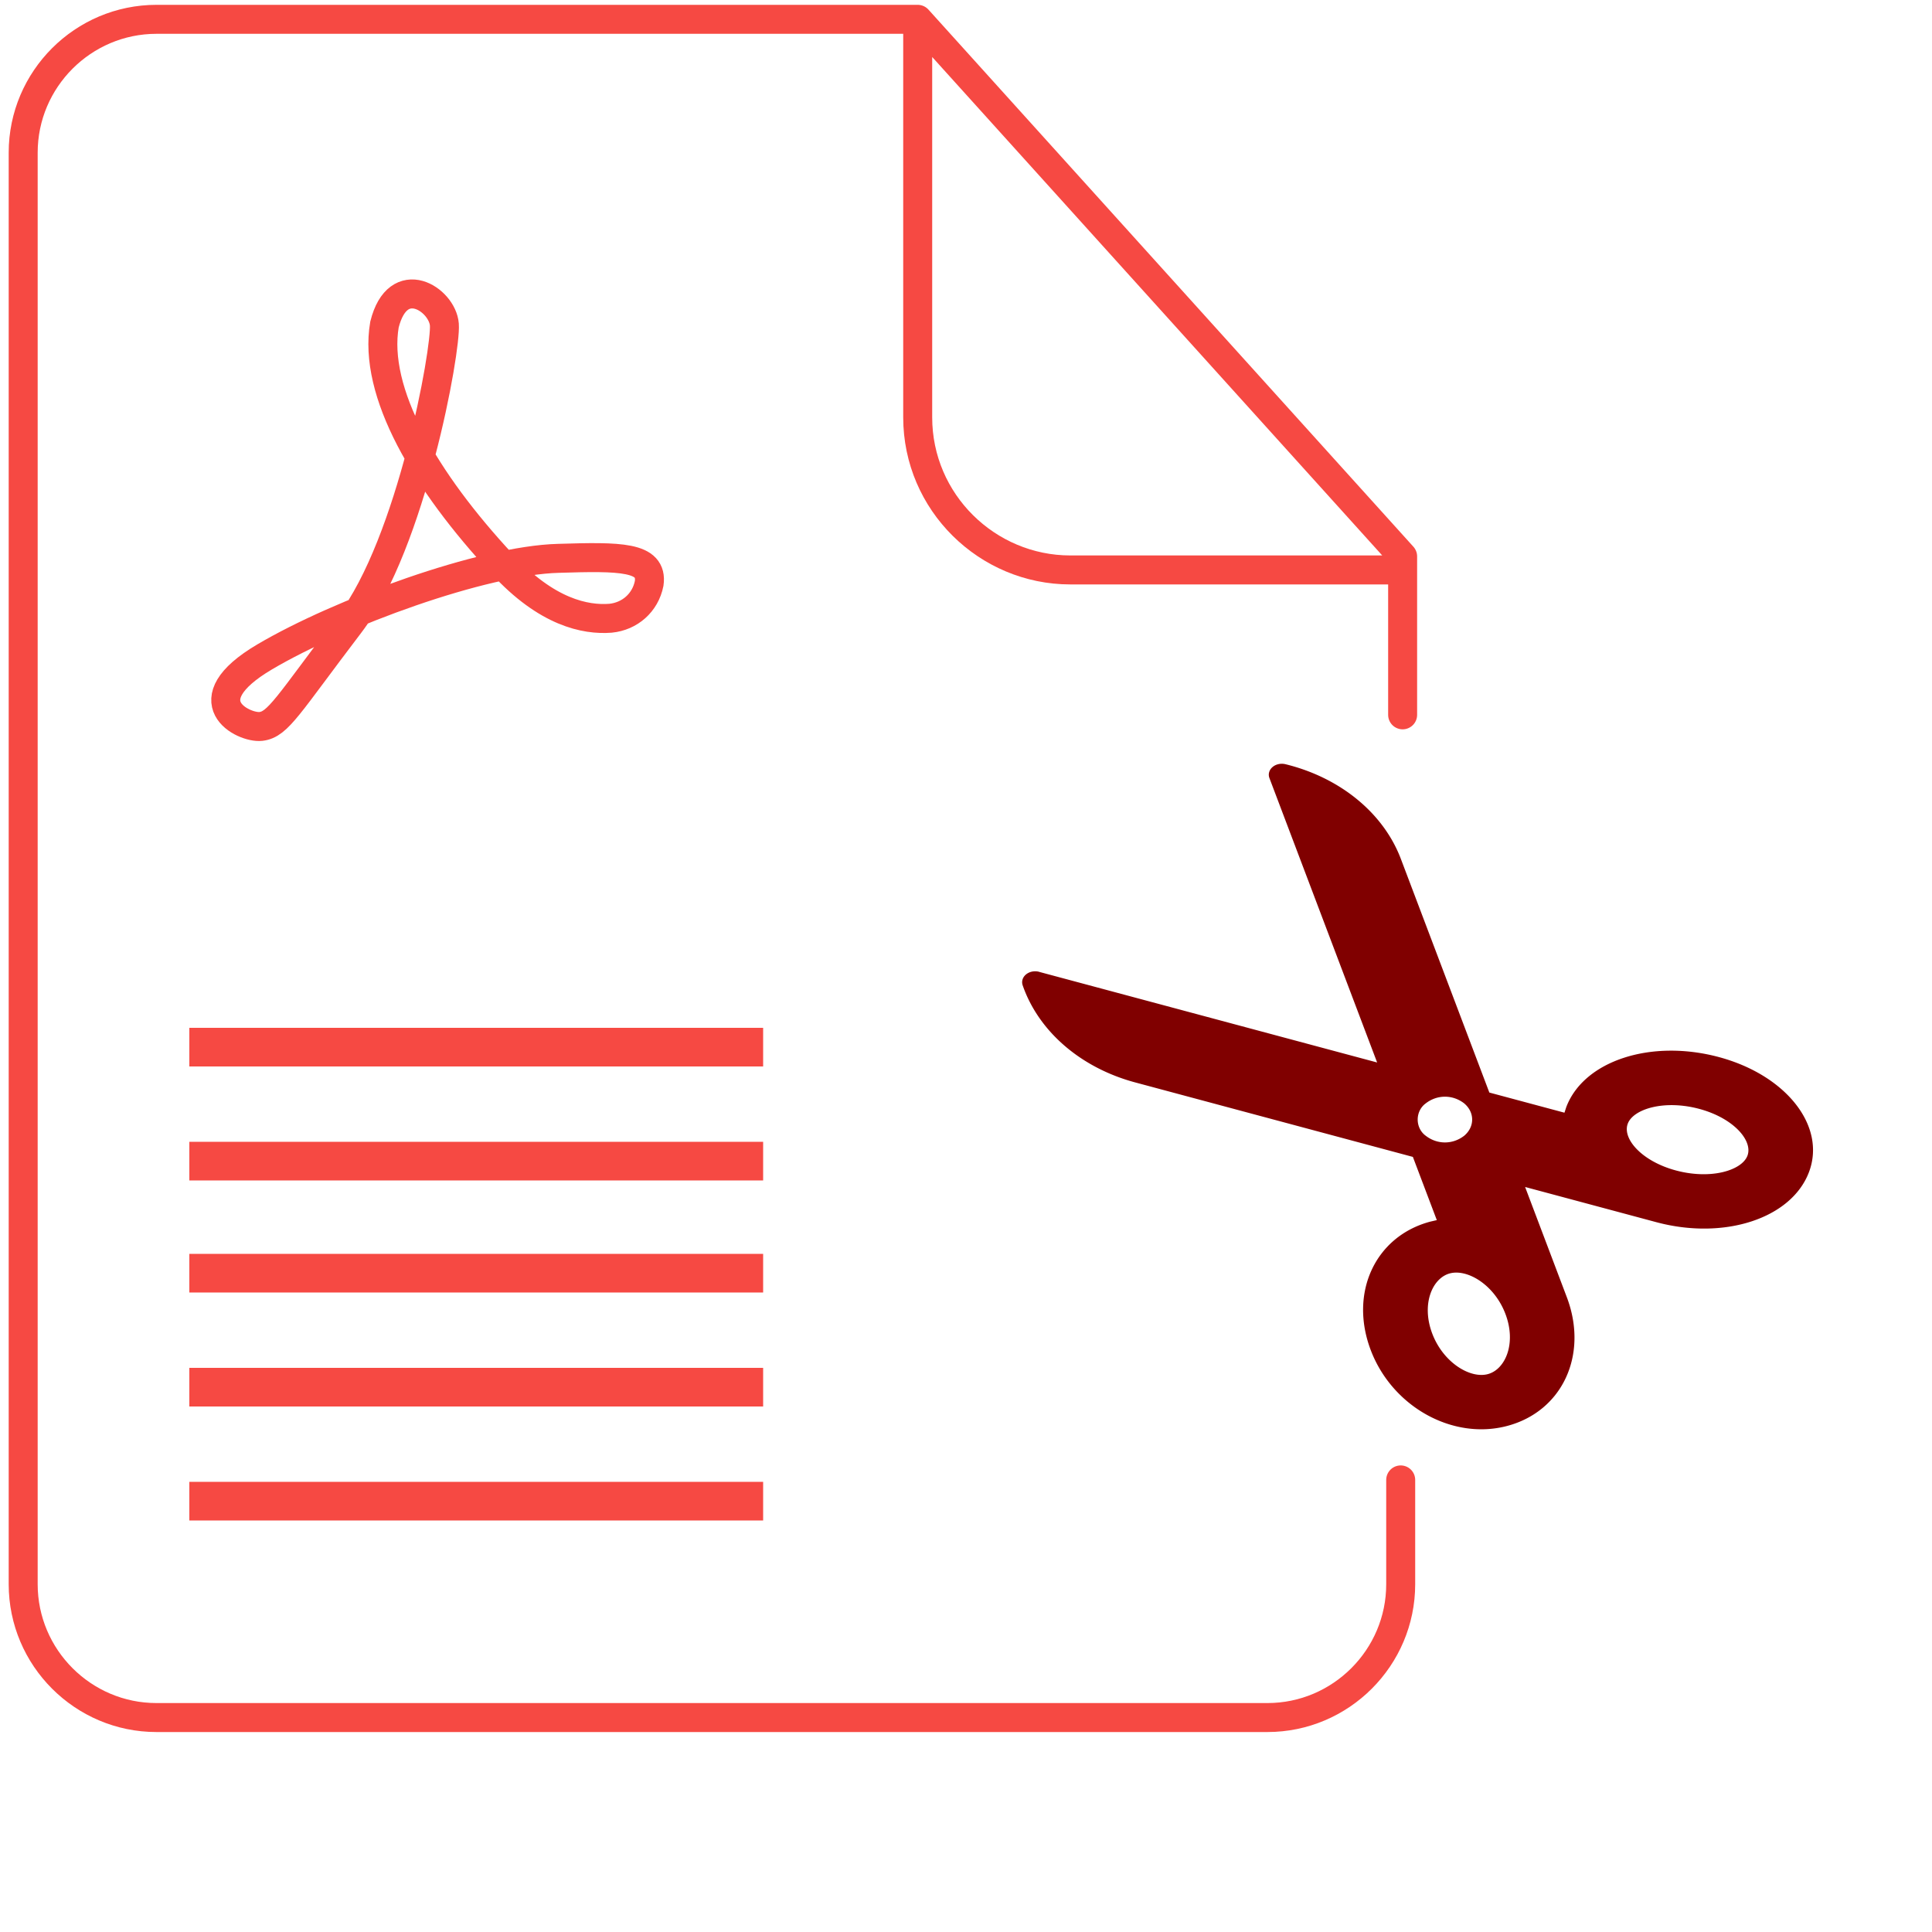
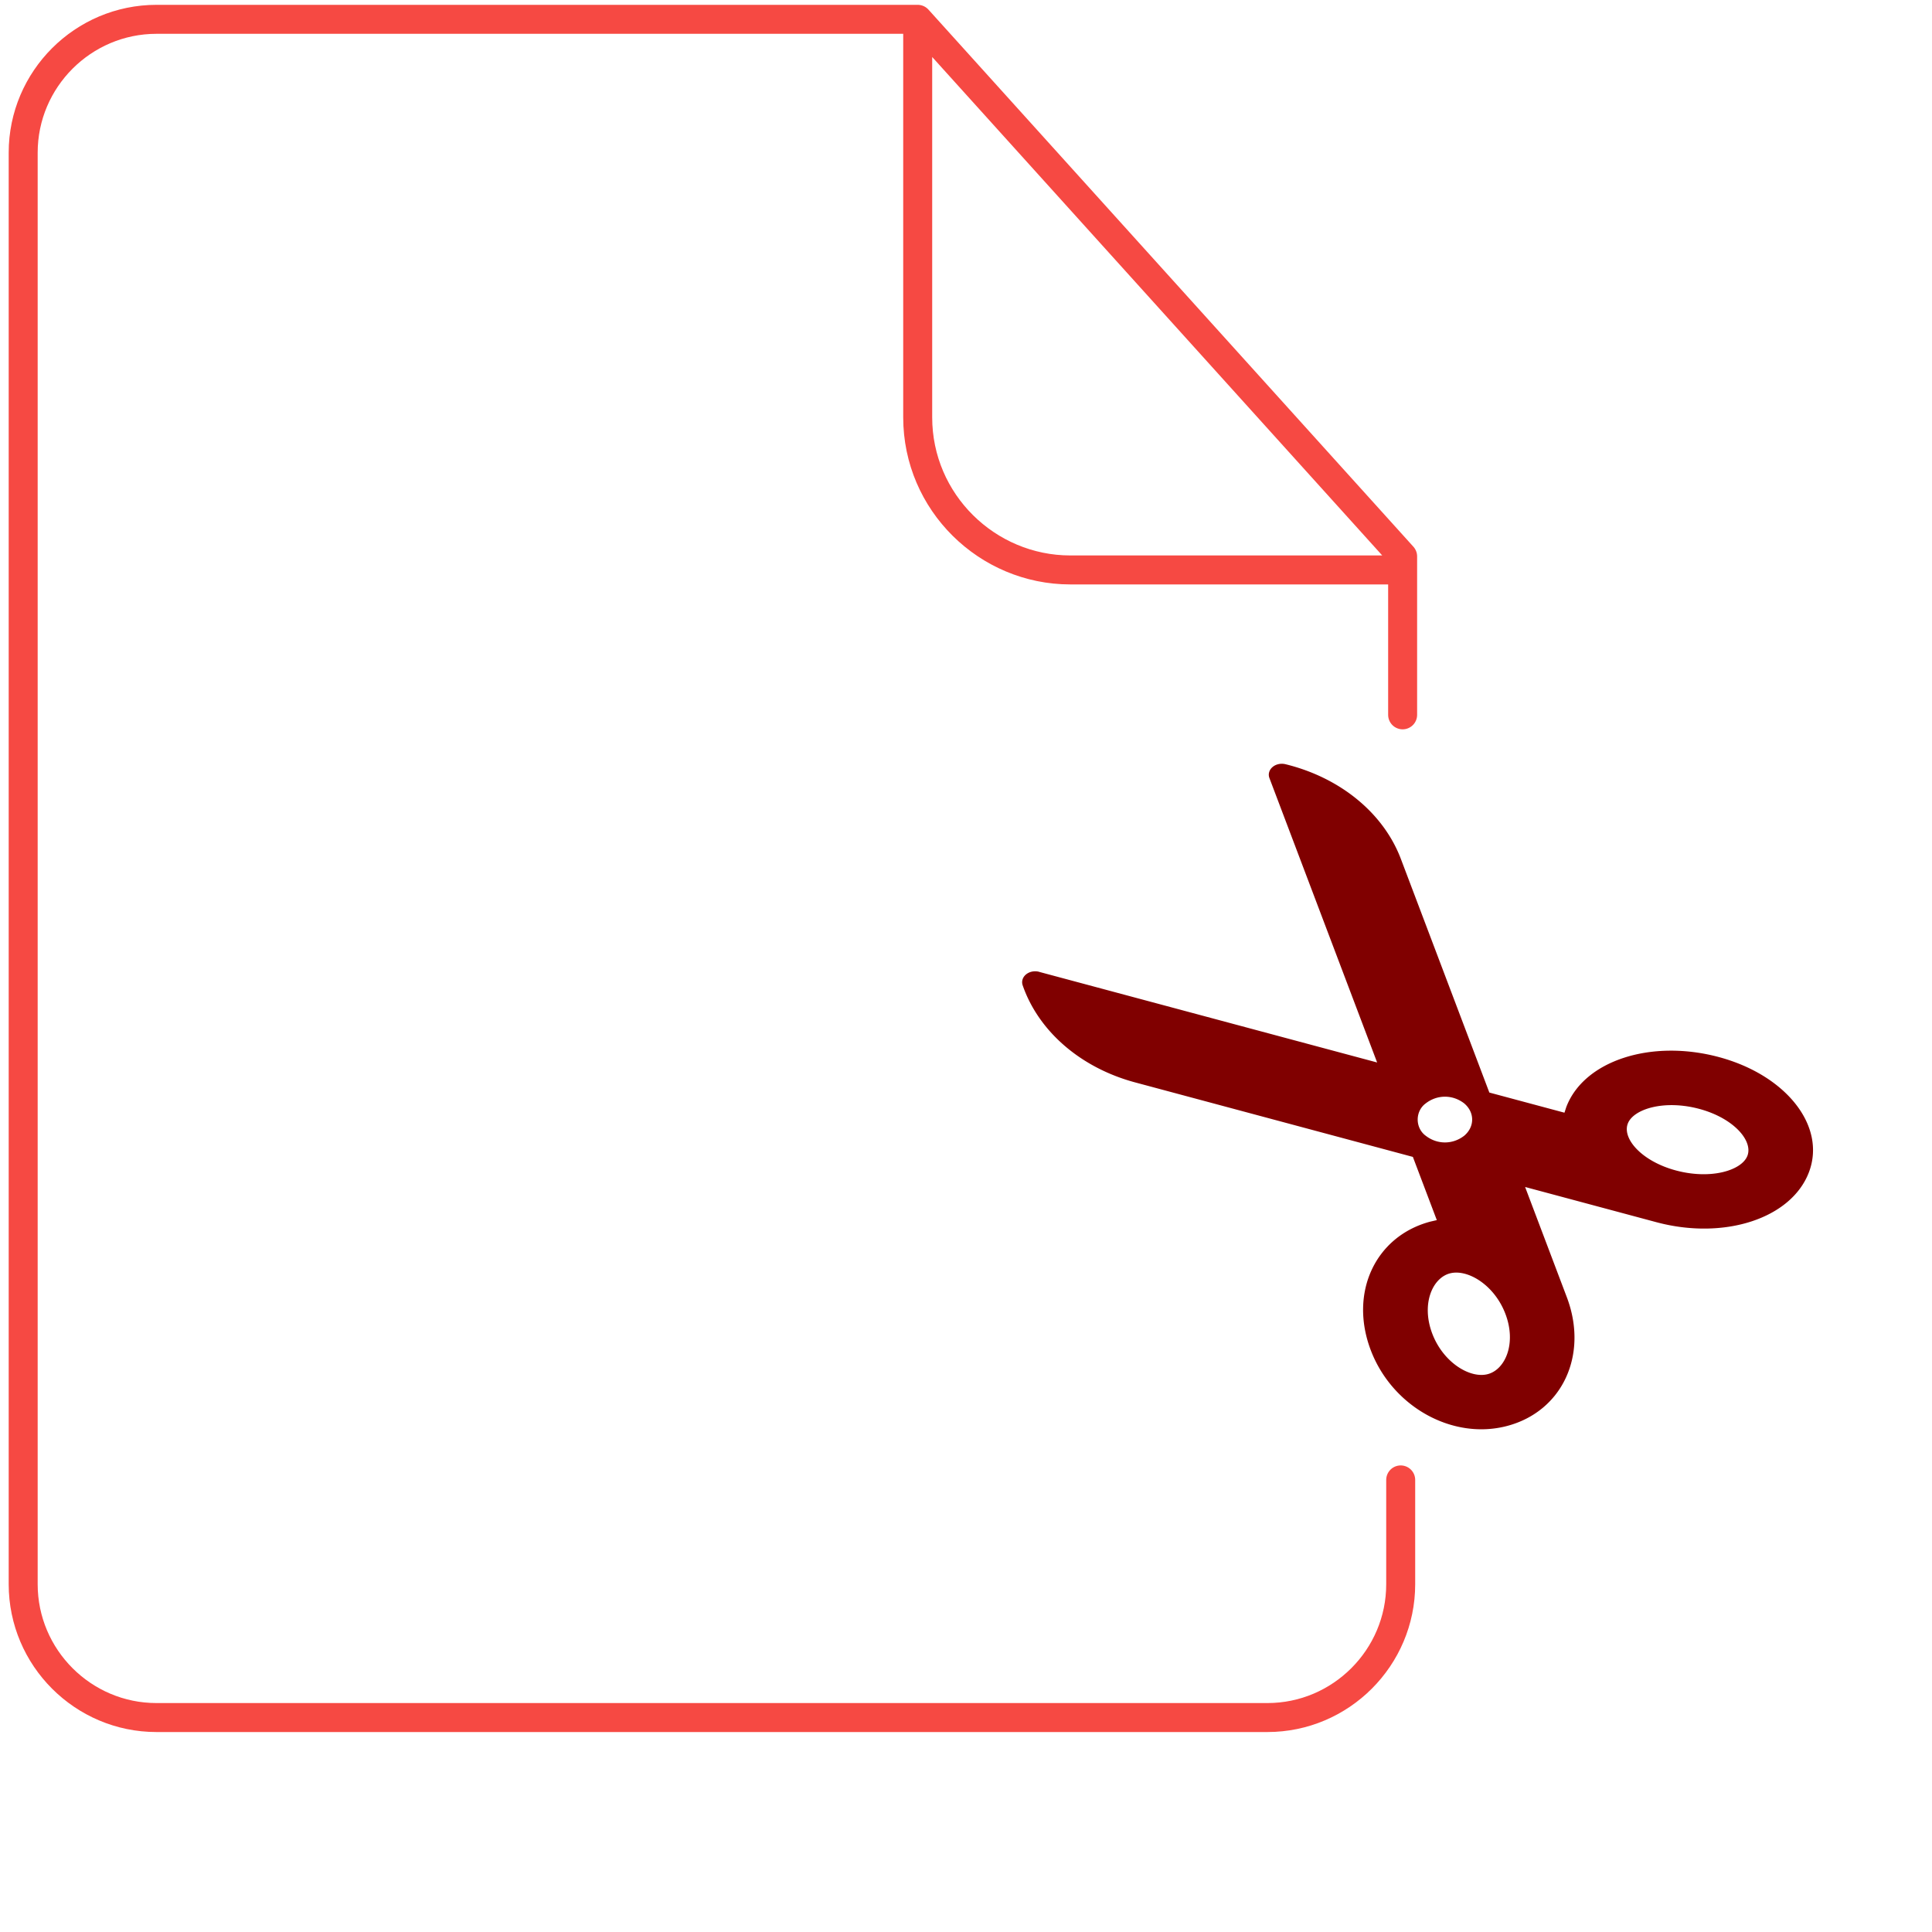
<svg xmlns="http://www.w3.org/2000/svg" width="48" height="48" viewBox="0 -1 100 100" overflow="visible">
  <path fill="none" stroke="#f64943" stroke-width="1.5" stroke-linecap="round" stroke-linejoin="round" d="M72.6,36v-8.2L47.5,0H8.1 C4.3,0,1.2,3.1,1.2,6.9V81c0,3.8,3.1,6.9,6.9,6.9h57.5c3.801,0,6.9-3.102,6.9-6.9v-5.4 M47.5,0v20.6c0,4.4,3.6,7.9,7.9,7.9h17.1" />
-   <path fill="#f64943" d="M9.8 52.2h29.7v2H9.8v-2zm0 5.9h29.7v2H9.8v-2zm0 11.7h29.7v2H9.8v-2zm0-5.9h29.7v2H9.8v-2zm0 11.8h29.7v2H9.8v-2z" />
-   <path fill="none" stroke="#f64943" stroke-width="1.5" stroke-miterlimit="10" d="M33.6 29.2c-.2 1-1 1.7-2 1.8-1.3.1-3.3-.3-5.6-2.8-4-4.3-6.7-8.9-6.1-12.4.7-2.8 3-1.3 3.1 0s-1.7 11.3-4.9 15.5-3.7 5.2-4.6 5.3-3.7-1.3.2-3.6 11.3-5 15.2-5.1c3.2-.1 4.9-.1 4.7 1.3z" />
  <path d="M53.785 49.303l17.495 4.691-5.575-14.722c-.076-.199-.014-.418.159-.568s.432-.206.67-.149c2.837.694 5.077 2.532 5.974 4.901l4.58 12.094 3.888 1.043.094-.29c.907-2.396 4.377-3.533 7.898-2.589 3.481.934 5.567 3.571 4.663 5.957-.907 2.396-4.377 3.533-7.899 2.589l-6.793-1.822 2.159 5.704c1.127 2.977-.223 5.897-3.071 6.66-2.837.761-5.97-.995-7.079-3.923-1.123-2.964.229-5.883 3.077-6.646l.344-.08-1.239-3.272-14.372-3.855c-2.814-.754-4.999-2.639-5.825-5.027-.07-.202-.002-.418.176-.564s.438-.198.675-.134zm32.962 10.28c1.825.489 3.415-.01 3.7-.763.294-.778-.717-1.948-2.493-2.424-1.825-.489-3.415.01-3.7.763-.296.779.721 1.949 2.493 2.424zm-12.614 8.443c.566 1.495 1.958 2.346 2.881 2.097.896-.241 1.489-1.578.907-3.114-.568-1.498-1.959-2.344-2.881-2.097-.896.241-1.488 1.578-.907 3.114zm-.337-10.24a1.695 1.819 0 0 0 1.99 0c.55-.462.55-1.212 0-1.675a1.695 1.819 0 0 0-1.99 0 .939 1.008 0 0 0 0 1.675z" fill="maroon" />
</svg>